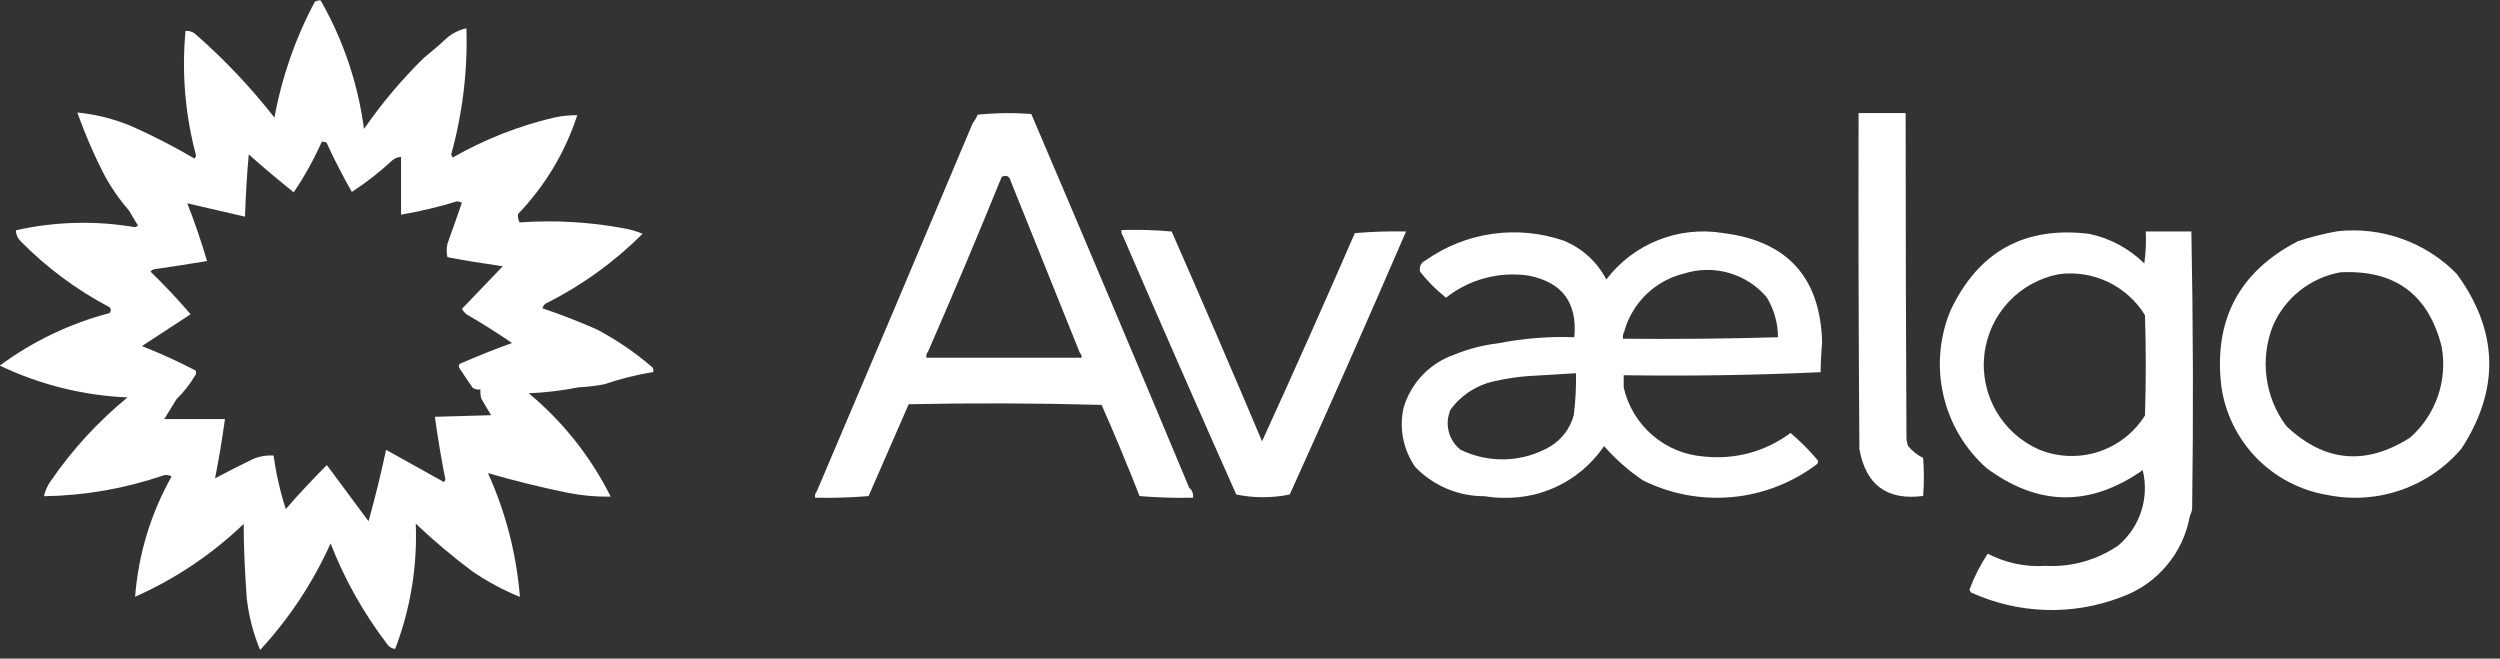
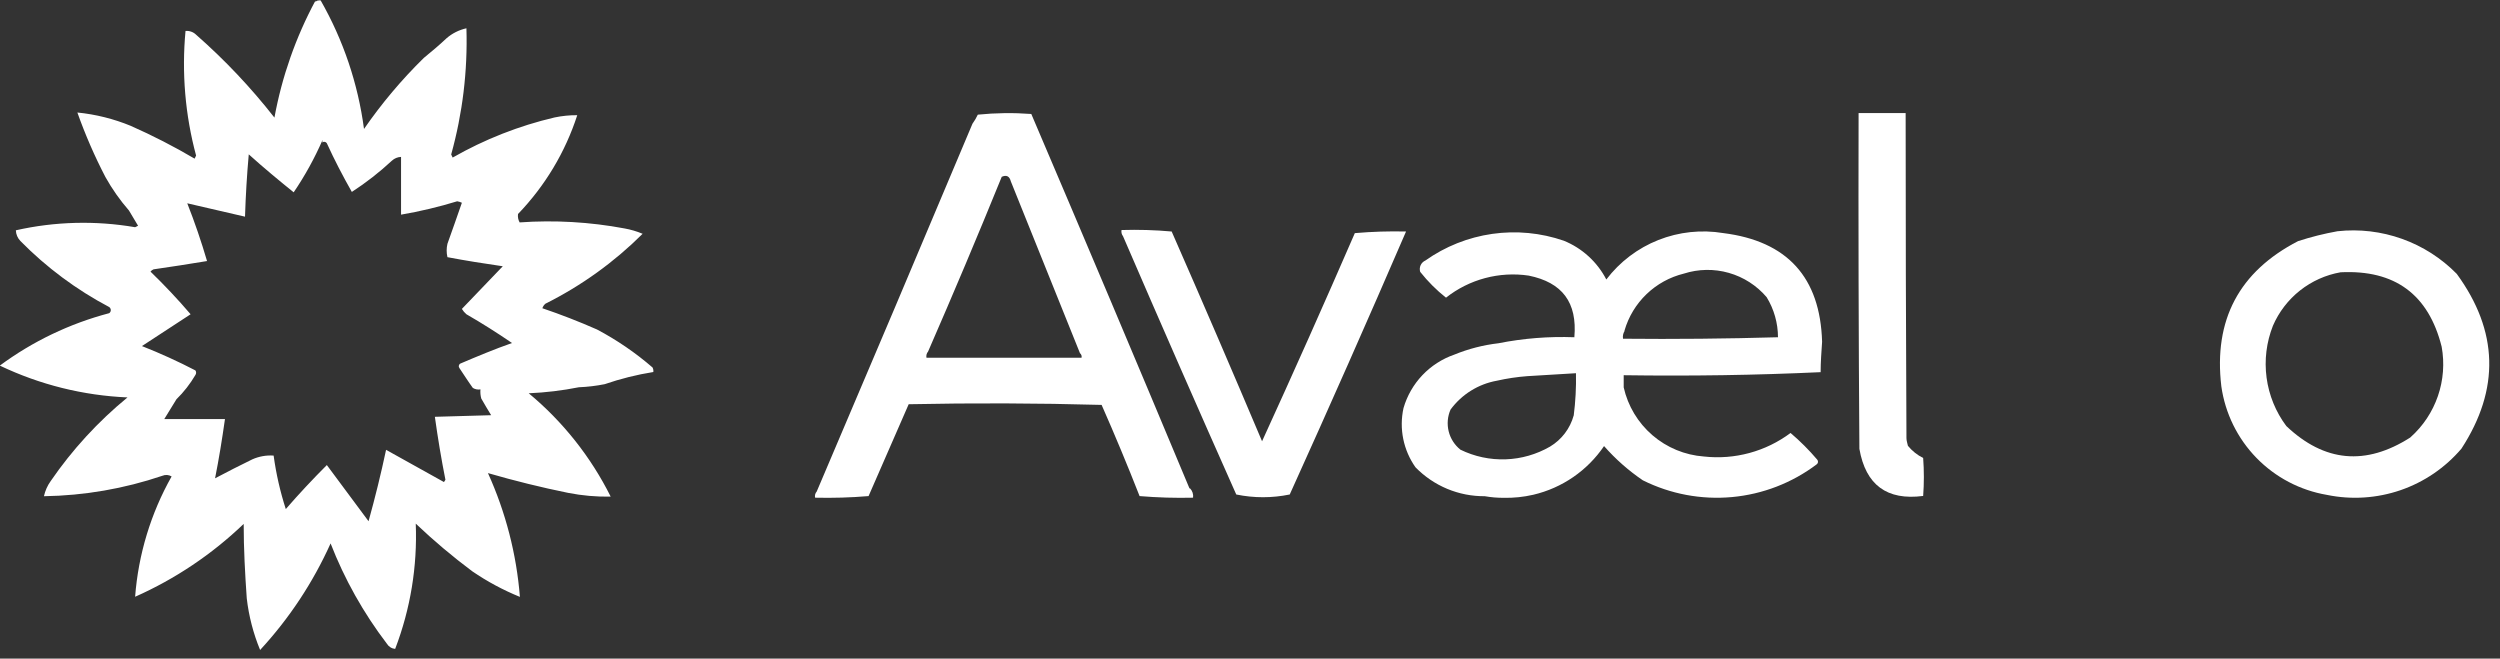
<svg xmlns="http://www.w3.org/2000/svg" width="186" height="49" viewBox="0 0 186 49" fill="none">
  <rect x="0" y="0" width="186" height="49" fill="#333333" stroke="none" />
  <g clip-path="url(#clip0_9040_16687)">
    <path fill-rule="evenodd" clip-rule="evenodd" d="M138.279 8.41H141.78C141.78 16.481 141.8 24.544 141.84 32.602C141.84 32.791 141.91 32.98 141.949 33.169C142.259 33.548 142.645 33.856 143.083 34.074C143.153 35.014 143.153 35.958 143.083 36.899C140.391 37.25 138.809 36.083 138.339 33.397C138.279 25.068 138.259 16.739 138.279 8.41Z" fill="white" />
    <path fill-rule="evenodd" clip-rule="evenodd" d="M100.8 17.343C98.545 22.536 96.244 27.698 93.897 32.831C91.702 27.639 89.46 22.436 87.172 17.224C85.932 17.112 84.687 17.076 83.442 17.114C83.427 17.194 83.428 17.276 83.447 17.355C83.466 17.434 83.502 17.508 83.552 17.572C86.323 23.991 89.132 30.397 91.977 36.79C93.289 37.061 94.643 37.061 95.956 36.79C98.893 30.304 101.778 23.782 104.61 17.224C103.345 17.194 102.08 17.234 100.82 17.343" fill="white" />
    <path fill-rule="evenodd" clip-rule="evenodd" d="M179.322 32.552C176.006 34.668 172.933 34.383 170.101 31.697C169.312 30.642 168.807 29.402 168.633 28.096C168.459 26.79 168.622 25.462 169.106 24.236C169.55 23.209 170.243 22.307 171.121 21.612C172 20.918 173.037 20.452 174.14 20.258C178.178 20.059 180.685 21.906 181.66 25.798C181.882 27.025 181.786 28.289 181.38 29.468C180.974 30.647 180.273 31.702 179.342 32.532M182.784 20.377C181.641 19.212 180.249 18.32 178.712 17.771C177.175 17.221 175.533 17.027 173.911 17.204C172.917 17.382 171.937 17.628 170.976 17.94C166.586 20.208 164.683 23.809 165.267 28.742C165.551 30.748 166.465 32.612 167.877 34.064C169.29 35.516 171.128 36.481 173.125 36.82C174.948 37.196 176.839 37.074 178.6 36.469C180.36 35.863 181.925 34.796 183.132 33.378C186.003 28.961 185.887 24.628 182.784 20.377Z" fill="white" />
-     <path fill-rule="evenodd" clip-rule="evenodd" d="M159.586 30.91C158.785 32.19 157.557 33.147 156.12 33.613C154.683 34.079 153.128 34.023 151.728 33.456C150.378 32.87 149.253 31.867 148.516 30.593C147.779 29.32 147.471 27.844 147.636 26.382C147.8 24.92 148.43 23.549 149.431 22.472C150.433 21.394 151.754 20.667 153.2 20.396C154.446 20.235 155.711 20.438 156.844 20.98C157.977 21.521 158.929 22.379 159.586 23.45C159.666 25.936 159.666 28.423 159.586 30.91ZM163.028 17.223H159.646C159.684 18.017 159.647 18.813 159.536 19.6C158.414 18.494 156.999 17.731 155.458 17.402C150.637 16.805 147.189 18.708 145.113 23.111C144.291 25.097 144.106 27.289 144.584 29.385C145.061 31.48 146.178 33.376 147.779 34.809C151.618 37.674 155.498 37.73 159.417 34.978C159.666 35.988 159.628 37.047 159.308 38.036C158.989 39.025 158.399 39.906 157.607 40.578C156.017 41.67 154.111 42.205 152.185 42.1C150.697 42.197 149.211 41.884 147.888 41.195C147.336 42.025 146.882 42.916 146.536 43.851C146.545 43.938 146.583 44.018 146.645 44.08C148.393 44.879 150.284 45.321 152.206 45.379C154.128 45.437 156.042 45.11 157.835 44.418C159.142 43.949 160.302 43.142 161.197 42.08C162.091 41.018 162.689 39.738 162.928 38.37C163.024 38.195 163.082 38.002 163.097 37.803C163.19 30.926 163.17 24.066 163.038 17.223" fill="white" />
    <path fill-rule="evenodd" clip-rule="evenodd" d="M80.468 26.614H68.929C68.913 26.533 68.915 26.45 68.936 26.371C68.957 26.292 68.995 26.218 69.049 26.156C70.925 21.859 72.752 17.525 74.529 13.155C74.878 12.996 75.106 13.105 75.206 13.493C76.93 17.771 78.644 22.031 80.349 26.275C80.398 26.315 80.436 26.368 80.457 26.427C80.478 26.487 80.482 26.552 80.468 26.614ZM88.495 36.332C84.616 27.048 80.693 17.764 76.728 8.48C75.403 8.38 74.071 8.397 72.749 8.53C72.638 8.767 72.505 8.994 72.351 9.206C68.511 18.338 64.649 27.459 60.763 36.571C60.708 36.632 60.668 36.705 60.648 36.785C60.627 36.864 60.625 36.948 60.643 37.028C61.971 37.059 63.299 37.02 64.622 36.909C65.617 34.641 66.612 32.363 67.606 30.075C72.388 29.976 77.172 29.992 81.96 30.125C82.955 32.38 83.896 34.641 84.785 36.909C86.108 37.019 87.436 37.059 88.764 37.028C88.781 36.905 88.77 36.779 88.732 36.66C88.694 36.541 88.63 36.433 88.545 36.342" fill="white" />
    <path fill-rule="evenodd" clip-rule="evenodd" d="M117.083 30.91C116.816 31.881 116.185 32.711 115.322 33.228C114.315 33.809 113.181 34.135 112.018 34.174C110.856 34.214 109.702 33.968 108.657 33.457C108.222 33.11 107.914 32.63 107.781 32.09C107.648 31.55 107.697 30.981 107.921 30.473C108.754 29.34 109.99 28.571 111.373 28.324C112.116 28.156 112.871 28.043 113.631 27.986L117.252 27.767C117.275 28.824 117.218 29.881 117.083 30.93M120.863 24.594C121.162 23.562 121.727 22.627 122.503 21.883C123.278 21.139 124.236 20.613 125.279 20.356C126.364 20.009 127.527 19.99 128.622 20.301C129.718 20.613 130.697 21.241 131.436 22.107C131.988 23.005 132.28 24.038 132.282 25.091C128.462 25.201 124.613 25.24 120.753 25.201C120.72 25.005 120.759 24.803 120.863 24.634M135.455 27.687C135.455 26.931 135.515 26.185 135.564 25.429C135.425 20.635 132.975 17.939 128.213 17.342C126.586 17.071 124.915 17.249 123.381 17.857C121.847 18.465 120.509 19.481 119.51 20.794C118.833 19.486 117.711 18.463 116.347 17.909C114.637 17.319 112.811 17.145 111.021 17.401C109.231 17.657 107.527 18.336 106.051 19.381C105.894 19.45 105.767 19.574 105.695 19.73C105.624 19.886 105.612 20.063 105.663 20.227C106.227 20.939 106.871 21.584 107.583 22.147C108.443 21.468 109.433 20.972 110.492 20.69C111.551 20.408 112.656 20.345 113.74 20.506C116.227 21.013 117.361 22.495 117.132 25.091C115.238 25.02 113.342 25.17 111.482 25.539C110.355 25.67 109.25 25.954 108.2 26.384C107.298 26.697 106.483 27.221 105.825 27.913C105.168 28.606 104.686 29.446 104.42 30.363C104.254 31.119 104.248 31.902 104.402 32.661C104.557 33.42 104.867 34.138 105.315 34.77C105.985 35.456 106.787 36.001 107.672 36.37C108.558 36.739 109.509 36.926 110.468 36.918C110.934 37 111.407 37.039 111.88 37.038C112.62 37.052 113.358 36.976 114.079 36.809C116.225 36.305 118.103 35.013 119.341 33.188C120.191 34.155 121.16 35.011 122.225 35.734C124.278 36.759 126.575 37.191 128.859 36.982C131.144 36.773 133.324 35.931 135.157 34.551C135.184 34.532 135.207 34.508 135.224 34.48C135.242 34.452 135.253 34.42 135.258 34.388C135.263 34.355 135.26 34.322 135.252 34.29C135.243 34.258 135.227 34.228 135.206 34.203C134.598 33.487 133.933 32.821 133.217 32.213C131.368 33.593 129.064 34.219 126.771 33.964C125.356 33.86 124.013 33.304 122.938 32.378C121.863 31.452 121.115 30.205 120.803 28.821V27.916C125.737 27.989 130.637 27.913 135.505 27.687" fill="white" />
    <path d="M23.471 0.045C22.005 2.769 20.975 5.706 20.418 8.749C18.671 6.516 16.719 4.452 14.589 2.582C14.486 2.481 14.362 2.404 14.226 2.356C14.091 2.308 13.946 2.29 13.803 2.303C13.511 5.415 13.777 8.555 14.589 11.574C14.556 11.652 14.52 11.728 14.479 11.803C12.946 10.9 11.361 10.086 9.734 9.366C8.464 8.842 7.123 8.507 5.756 8.371C6.341 10.018 7.039 11.624 7.845 13.175C8.341 14.062 8.927 14.896 9.595 15.662L10.272 16.796L10.053 16.905C7.109 16.399 4.094 16.477 1.18 17.134C1.189 17.432 1.31 17.716 1.518 17.93C3.454 19.898 5.682 21.555 8.123 22.844C8.16 22.869 8.19 22.904 8.211 22.944C8.232 22.983 8.243 23.028 8.243 23.073C8.243 23.118 8.232 23.162 8.211 23.202C8.19 23.242 8.16 23.276 8.123 23.301C5.188 24.074 2.427 25.397 -0.014 27.201C2.961 28.621 6.192 29.426 9.486 29.568C7.299 31.361 5.377 33.454 3.776 35.785C3.531 36.124 3.359 36.51 3.269 36.919C6.268 36.873 9.241 36.359 12.082 35.397C12.192 35.35 12.312 35.331 12.431 35.339C12.55 35.348 12.666 35.385 12.768 35.447C11.219 38.196 10.292 41.252 10.053 44.399C13.039 43.074 15.772 41.24 18.13 38.978C18.13 40.828 18.229 42.668 18.359 44.519C18.512 45.838 18.846 47.13 19.353 48.358C21.517 46.016 23.287 43.339 24.596 40.43C25.635 43.101 27.045 45.612 28.783 47.891C28.848 47.999 28.938 48.091 29.045 48.158C29.152 48.226 29.274 48.267 29.4 48.279C30.538 45.308 31.059 42.137 30.932 38.958C32.26 40.22 33.662 41.402 35.129 42.499C36.241 43.261 37.432 43.901 38.681 44.409C38.428 41.224 37.623 38.108 36.303 35.198C38.293 35.775 40.282 36.266 42.272 36.67C43.313 36.875 44.373 36.969 45.435 36.949C43.958 33.99 41.881 31.372 39.337 29.26C40.59 29.206 41.837 29.057 43.067 28.812C43.712 28.786 44.354 28.709 44.987 28.583C46.166 28.178 47.377 27.875 48.608 27.678C48.623 27.562 48.602 27.444 48.548 27.34C47.283 26.245 45.898 25.298 44.42 24.515C43.087 23.928 41.734 23.401 40.352 22.933C40.395 22.801 40.474 22.684 40.581 22.595C43.254 21.259 45.695 19.503 47.812 17.393C47.377 17.211 46.923 17.077 46.459 16.995C43.889 16.513 41.269 16.363 38.661 16.547C38.553 16.357 38.511 16.137 38.541 15.921C40.549 13.836 42.056 11.323 42.948 8.57C42.38 8.566 41.813 8.623 41.257 8.739C38.6 9.363 36.047 10.368 33.677 11.723C33.647 11.644 33.61 11.568 33.568 11.494C34.416 8.439 34.799 5.273 34.702 2.104C34.158 2.225 33.652 2.477 33.23 2.84C32.682 3.357 32.115 3.835 31.529 4.312C29.882 5.928 28.393 7.696 27.082 9.594C26.637 6.229 25.542 2.983 23.859 0.035C23.807 0.022 23.753 0.022 23.7 0.035C23.657 0.036 23.613 0.046 23.574 0.065C23.535 0.084 23.5 0.111 23.471 0.145M23.979 10.599C24.004 10.579 24.034 10.564 24.065 10.556C24.096 10.548 24.129 10.547 24.161 10.552C24.193 10.558 24.224 10.57 24.251 10.589C24.277 10.607 24.3 10.631 24.317 10.659C24.884 11.902 25.511 13.106 26.177 14.279C27.237 13.591 28.236 12.812 29.161 11.952C29.347 11.782 29.586 11.683 29.838 11.673V15.97C31.25 15.728 32.645 15.396 34.015 14.976C34.136 14.995 34.253 15.032 34.364 15.085C34.015 16.08 33.657 17.124 33.289 18.139C33.213 18.466 33.213 18.806 33.289 19.134C34.652 19.392 36.025 19.611 37.407 19.81L34.364 22.983C34.454 23.133 34.568 23.268 34.702 23.381C35.856 24.047 36.99 24.764 38.094 25.52C36.791 25.977 35.507 26.514 34.244 27.052C34.216 27.068 34.193 27.091 34.174 27.118C34.156 27.145 34.144 27.175 34.138 27.207C34.132 27.239 34.133 27.272 34.142 27.303C34.15 27.335 34.164 27.364 34.184 27.39C34.513 27.877 34.831 28.384 35.179 28.862C35.349 28.966 35.55 29.005 35.746 28.971C35.726 29.198 35.746 29.427 35.806 29.648C36.045 30.075 36.293 30.483 36.542 30.891L32.354 31.01C32.573 32.582 32.832 34.144 33.14 35.696C33.109 35.755 33.073 35.812 33.031 35.865L28.724 33.467C28.346 35.245 27.911 37.015 27.42 38.779L24.317 34.601C23.262 35.656 22.238 36.75 21.263 37.874C20.845 36.577 20.542 35.245 20.358 33.895C19.816 33.858 19.273 33.953 18.776 34.174C17.841 34.631 16.916 35.099 16.001 35.586C16.29 34.134 16.528 32.662 16.737 31.18C15.235 31.18 13.753 31.18 12.221 31.18L13.126 29.707C13.675 29.169 14.15 28.56 14.539 27.897C14.573 27.847 14.591 27.788 14.591 27.728C14.591 27.668 14.573 27.608 14.539 27.559C13.245 26.887 11.916 26.283 10.56 25.748L14.181 23.381C13.246 22.287 12.251 21.229 11.197 20.208C11.257 20.132 11.336 20.074 11.425 20.039C12.748 19.85 14.071 19.641 15.404 19.422C14.977 17.97 14.489 16.537 13.932 15.125L18.229 16.12C18.279 14.568 18.369 13.026 18.508 11.484C19.612 12.479 20.716 13.394 21.85 14.309C22.686 13.079 23.405 11.774 23.999 10.41" fill="white" />
  </g>
  <defs>
    <clipPath id="clip0_9040_16687">
      <rect width="185.185" height="48.383" fill="white" />
    </clipPath>
  </defs>
</svg>